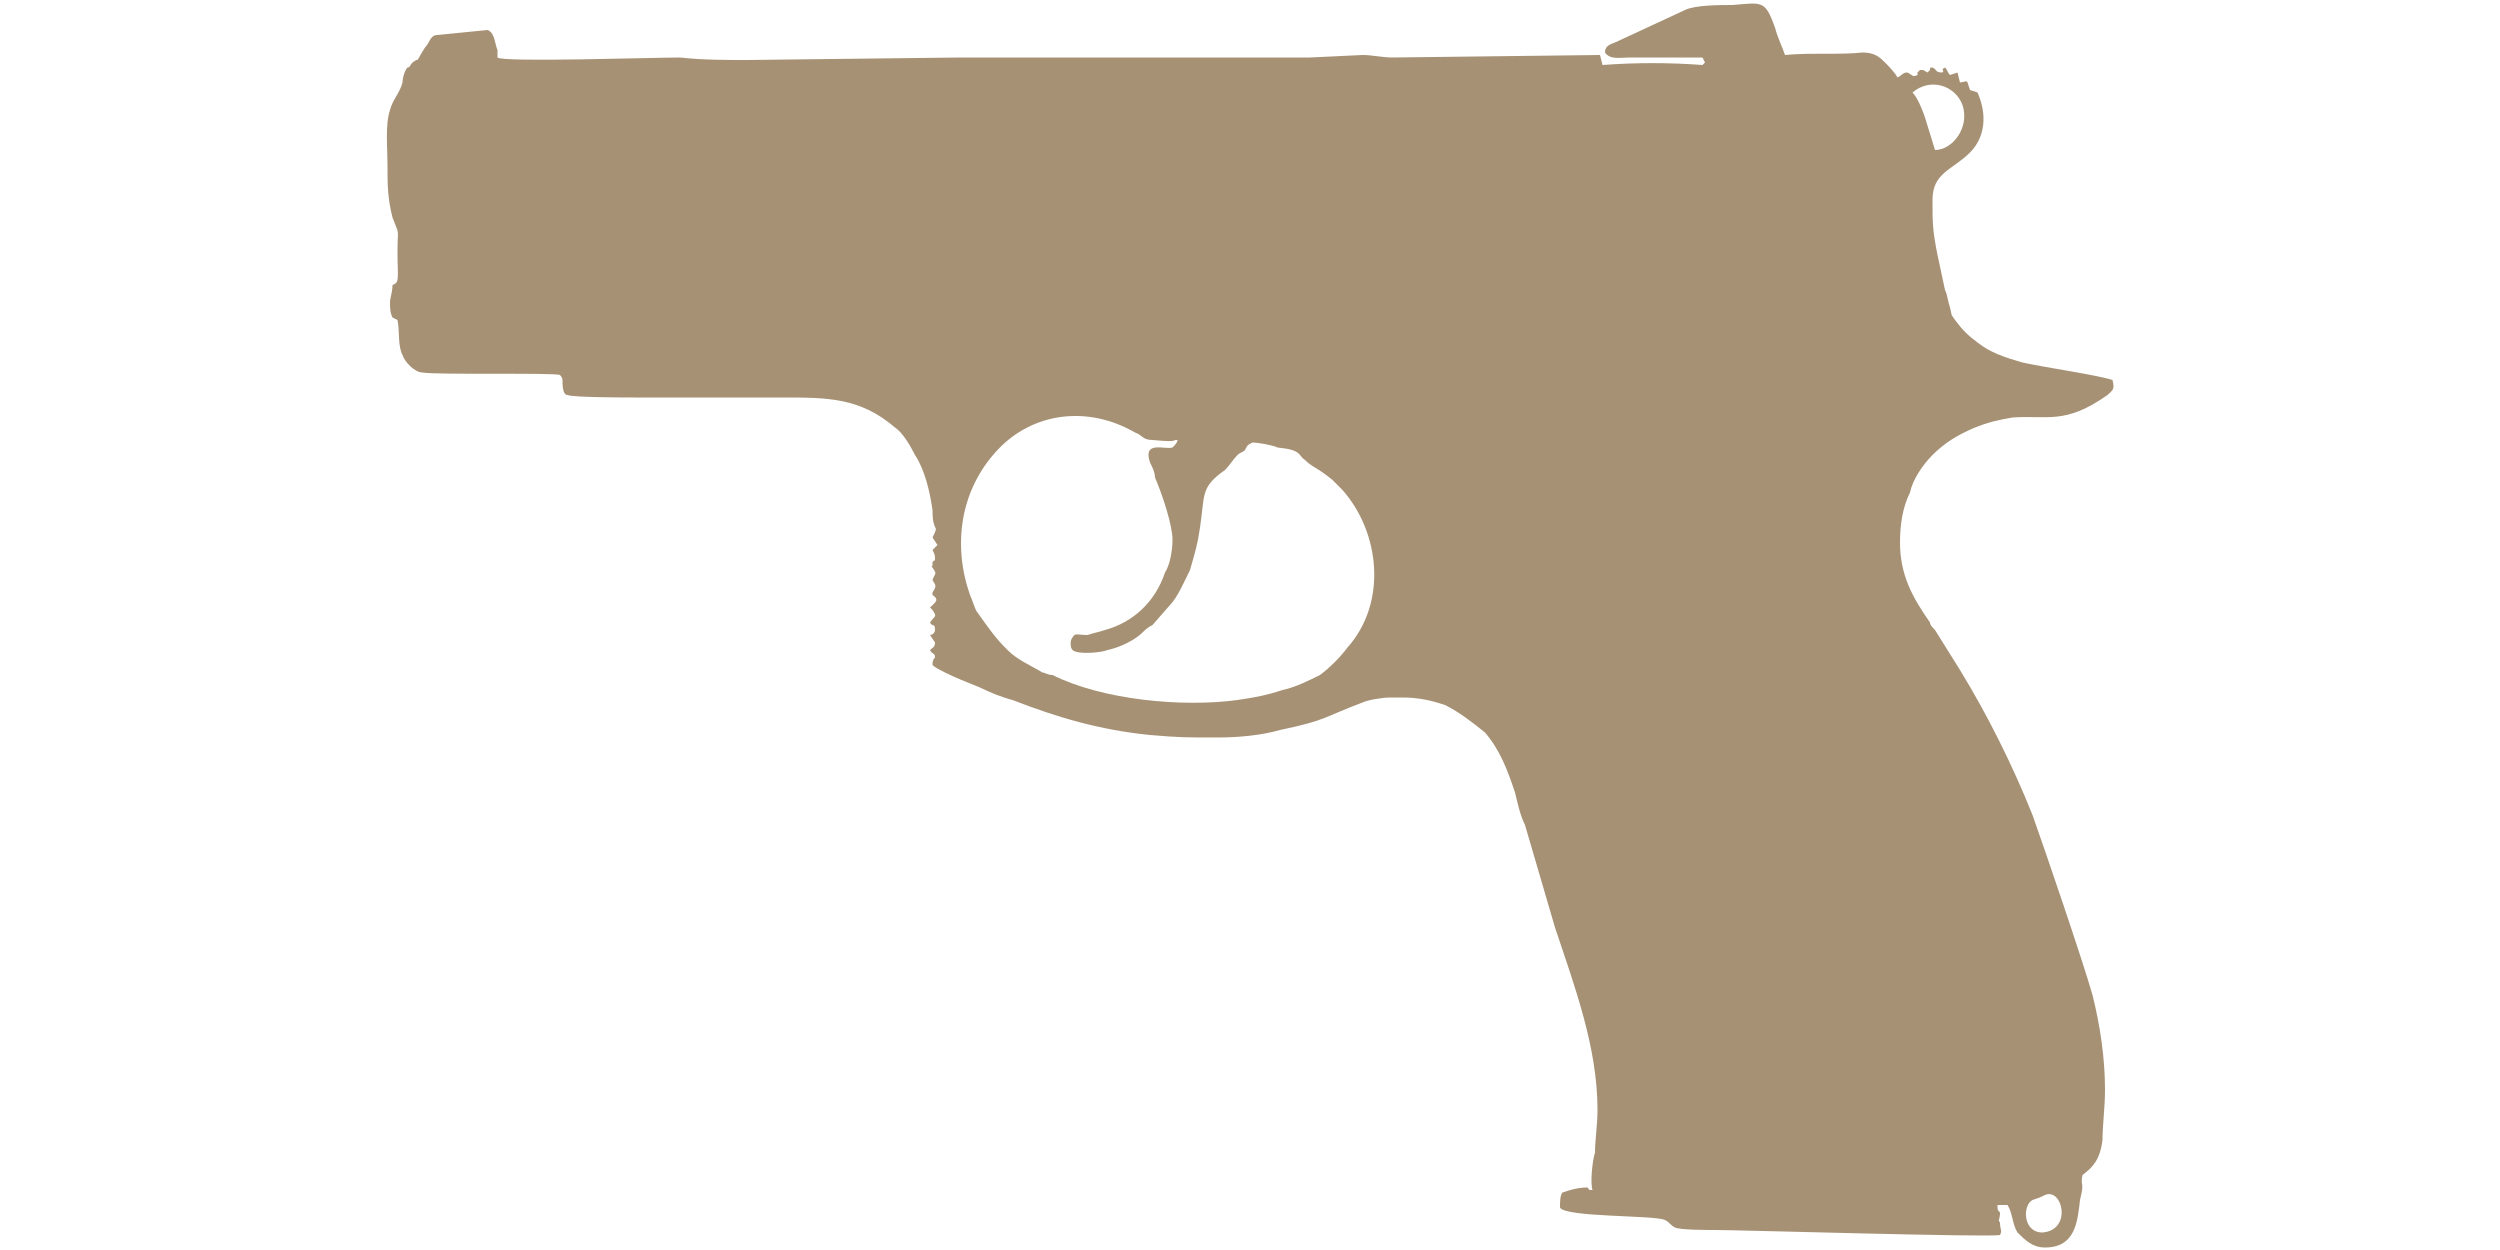
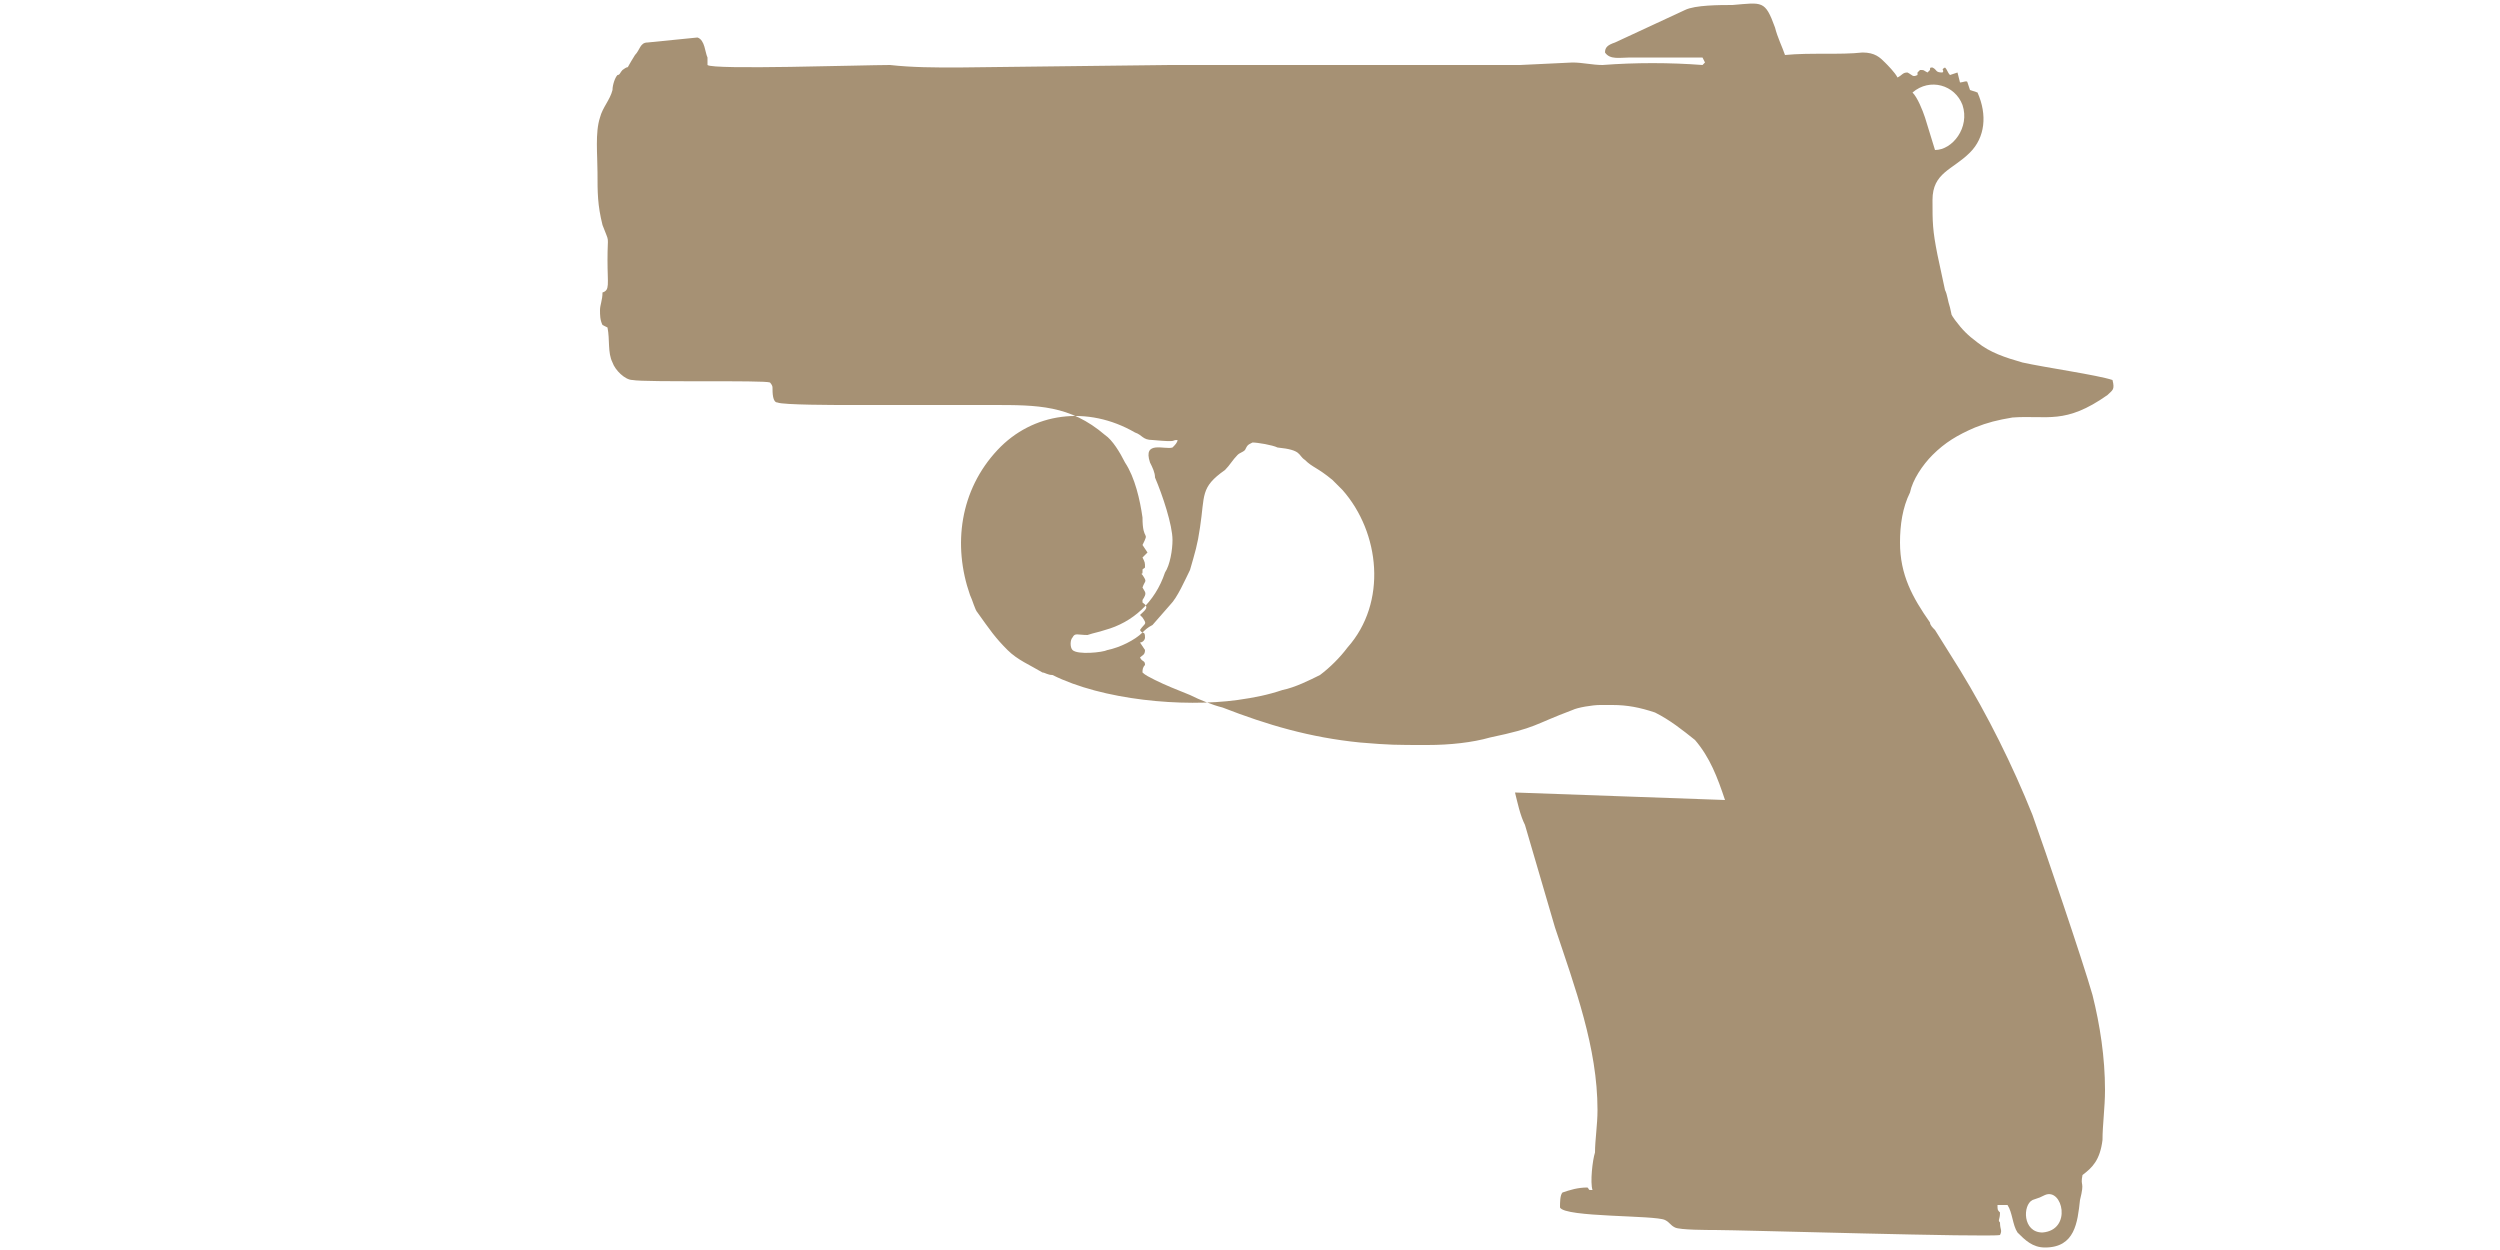
<svg xmlns="http://www.w3.org/2000/svg" width="1000px" height="500px" viewBox="0 0 1000 500" version="1.1">
  <defs>
    <style type="text/css">
  path { 
          fill: #A69174;; 
       }
 </style>
  </defs>
-   <path d="M818 478c7,-3 11,14 -1,15 -8,0 -8,-11 -4,-13 3,-1 3,-1 5,-2zm-389 -223c-1,1 -1,4 0,5 2,2 12,1 14,0 5,-1 11,-4 14,-7 1,-1 2,-2 4,-3l7 -8c3,-3 6,-10 8,-14 2,-7 3,-10 4,-17 2,-13 0,-16 10,-23 2,-2 3,-4 5,-6 1,-1 2,-1 3,-2 1,-2 1,-2 3,-3 2,0 8,1 10,2 10,1 8,3 11,5 3,3 5,3 11,8 1,1 2,2 4,4 15,17 18,45 2,63 -3,4 -7,8 -11,11 -4,2 -10,5 -15,6 -6,2 -11,3 -18,4 -22,3 -54,0 -74,-10 -2,0 -3,-1 -4,-1 -5,-3 -10,-5 -14,-9 -5,-5 -7,-8 -12,-15 -1,-1 -2,-5 -3,-7 -7,-20 -4,-42 11,-58 14,-15 36,-18 55,-7 3,1 3,3 7,3 11,1 7,0 10,0 0,1 -1,2 -2,3 -3,1 -12,-3 -9,6 1,2 2,4 2,6 3,7 7,19 7,25 0,4 -1,10 -3,13 -4,12 -13,20 -24,23 -3,1 -4,1 -7,2 -4,0 -5,-1 -6,1zm336 -218c7,-6 17,-3 20,5 3,9 -4,18 -11,18l-4 -13c-1,-3 -3,-8 -5,-10zm-159 280c1,4 2,9 4,13l12 41c8,24 17,48 17,73 0,6 -1,12 -1,17 -1,3 -2,12 -1,15 -2,0 -1,0 -2,-1 -4,0 -7,1 -10,2 -1,1 -1,4 -1,6 2,4 38,3 42,5 2,1 2,2 4,3 2,1 13,1 16,1 10,0 110,3 114,2 1,-2 0,-2 0,-5 -1,-1 0,-1 0,-4 -1,-1 -1,-1 -1,-3l4 0c2,3 2,8 4,11 3,3 6,6 11,6 12,0 13,-10 14,-19 2,-8 0,-5 1,-10 4,-3 7,-6 8,-14 0,-6 1,-13 1,-20 0,-13 -2,-26 -5,-38 -4,-14 -19,-58 -24,-72 -8,-20 -18,-40 -29,-58l-10 -16c-1,-1 -2,-2 -2,-3 -7,-10 -12,-19 -12,-32 0,-7 1,-14 4,-20 1,-5 5,-11 9,-15 5,-5 10,-8 17,-11 5,-2 9,-3 15,-4 14,-1 21,3 38,-9 2,-2 3,-2 2,-6 -6,-2 -27,-5 -36,-7 -7,-2 -13,-4 -18,-8 -4,-3 -6,-5 -9,-9 -2,-3 -1,-1 -2,-5 -1,-3 -1,-5 -2,-7 -1,-5 -2,-9 -3,-14 -2,-10 -2,-13 -2,-22 0,-11 8,-12 15,-19 6,-6 7,-15 3,-24l-3 -1 -1 -3c0,-1 -2,0 -3,0l-1 -4 -3 1c-1,-1 -1,-2 -2,-3 -2,1 0,1 -1,2 -3,0 -2,-1 -4,-2 -1,0 -1,0 -1,1l-1 1c-2,-1 -1,-1 -3,-1 -2,2 0,0 -1,1 0,1 0,0 0,1 -2,1 -2,0 -4,-1 -2,0 -2,1 -4,2 -1,-2 -4,-5 -5,-6 -2,-2 -4,-4 -9,-4 -9,1 -21,0 -31,1 -1,-3 -3,-7 -4,-11 -4,-11 -5,-10 -17,-9 -5,0 -15,0 -19,2l-28 13c-3,1 -4,2 -4,4 2,3 6,2 10,2 9,0 20,0 29,0l1 2 -1 1c-13,-1 -27,-1 -40,0l-1 -4 -83 1c-4,0 -8,-1 -12,-1l-21 1c-12,0 -25,0 -38,0l-93 0c-3,0 -6,0 -9,0l-85 1c-9,0 -18,0 -27,-1 -11,0 -71,2 -73,0l0 -1c0,-1 0,-1 0,-2 -1,-2 -1,-7 -4,-8l-20 2c-3,0 -3,3 -5,5 -5,8 -1,3 -5,6 -1,1 -1,2 -2,2 -1,1 -2,4 -2,6 -1,4 -4,7 -5,11 -2,6 -1,15 -1,22 0,8 0,13 2,21 3,8 2,3 2,14 0,10 1,12 -2,13 0,3 -1,5 -1,7 0,2 0,4 1,6 0,0 0,0 0,0 0,0 0,0 0,0l2 1c1,5 0,10 2,14 1,3 5,7 8,7 5,1 53,0 55,1 0,0 1,1 1,2 0,2 0,6 2,6 2,1 24,1 27,1l59 0c18,0 31,0 45,12 3,2 6,7 8,11 4,6 6,15 7,22 0,10 3,5 0,11l2 3 -2 2c1,2 1,2 1,4 -1,1 -1,0 -1,2 0,1 -1,0 0,1 2,3 1,2 0,5 1,2 2,2 0,5 0,0 0,0 0,1 3,2 1,3 -1,5 1,1 0,0 1,1 2,3 1,2 -1,5 1,2 2,0 2,3 0,1 -1,2 -2,2l2 3c0,2 -1,2 -2,3 1,2 2,1 2,3 -1,1 -1,2 -1,3 1,1 3,2 5,3 4,2 9,4 14,6 4,2 9,4 13,5 18,7 35,12 55,14 12,1 14,1 27,1 9,0 18,-1 25,-3 19,-4 17,-5 33,-11 2,-1 8,-2 11,-2 2,0 3,0 5,0 6,0 11,1 17,3 6,3 11,7 16,11 6,7 9,15 12,24z" />
+   <path d="M818 478c7,-3 11,14 -1,15 -8,0 -8,-11 -4,-13 3,-1 3,-1 5,-2zm-389 -223c-1,1 -1,4 0,5 2,2 12,1 14,0 5,-1 11,-4 14,-7 1,-1 2,-2 4,-3l7 -8c3,-3 6,-10 8,-14 2,-7 3,-10 4,-17 2,-13 0,-16 10,-23 2,-2 3,-4 5,-6 1,-1 2,-1 3,-2 1,-2 1,-2 3,-3 2,0 8,1 10,2 10,1 8,3 11,5 3,3 5,3 11,8 1,1 2,2 4,4 15,17 18,45 2,63 -3,4 -7,8 -11,11 -4,2 -10,5 -15,6 -6,2 -11,3 -18,4 -22,3 -54,0 -74,-10 -2,0 -3,-1 -4,-1 -5,-3 -10,-5 -14,-9 -5,-5 -7,-8 -12,-15 -1,-1 -2,-5 -3,-7 -7,-20 -4,-42 11,-58 14,-15 36,-18 55,-7 3,1 3,3 7,3 11,1 7,0 10,0 0,1 -1,2 -2,3 -3,1 -12,-3 -9,6 1,2 2,4 2,6 3,7 7,19 7,25 0,4 -1,10 -3,13 -4,12 -13,20 -24,23 -3,1 -4,1 -7,2 -4,0 -5,-1 -6,1zm336 -218c7,-6 17,-3 20,5 3,9 -4,18 -11,18l-4 -13c-1,-3 -3,-8 -5,-10zm-159 280c1,4 2,9 4,13l12 41c8,24 17,48 17,73 0,6 -1,12 -1,17 -1,3 -2,12 -1,15 -2,0 -1,0 -2,-1 -4,0 -7,1 -10,2 -1,1 -1,4 -1,6 2,4 38,3 42,5 2,1 2,2 4,3 2,1 13,1 16,1 10,0 110,3 114,2 1,-2 0,-2 0,-5 -1,-1 0,-1 0,-4 -1,-1 -1,-1 -1,-3l4 0c2,3 2,8 4,11 3,3 6,6 11,6 12,0 13,-10 14,-19 2,-8 0,-5 1,-10 4,-3 7,-6 8,-14 0,-6 1,-13 1,-20 0,-13 -2,-26 -5,-38 -4,-14 -19,-58 -24,-72 -8,-20 -18,-40 -29,-58l-10 -16c-1,-1 -2,-2 -2,-3 -7,-10 -12,-19 -12,-32 0,-7 1,-14 4,-20 1,-5 5,-11 9,-15 5,-5 10,-8 17,-11 5,-2 9,-3 15,-4 14,-1 21,3 38,-9 2,-2 3,-2 2,-6 -6,-2 -27,-5 -36,-7 -7,-2 -13,-4 -18,-8 -4,-3 -6,-5 -9,-9 -2,-3 -1,-1 -2,-5 -1,-3 -1,-5 -2,-7 -1,-5 -2,-9 -3,-14 -2,-10 -2,-13 -2,-22 0,-11 8,-12 15,-19 6,-6 7,-15 3,-24l-3 -1 -1 -3c0,-1 -2,0 -3,0l-1 -4 -3 1c-1,-1 -1,-2 -2,-3 -2,1 0,1 -1,2 -3,0 -2,-1 -4,-2 -1,0 -1,0 -1,1l-1 1c-2,-1 -1,-1 -3,-1 -2,2 0,0 -1,1 0,1 0,0 0,1 -2,1 -2,0 -4,-1 -2,0 -2,1 -4,2 -1,-2 -4,-5 -5,-6 -2,-2 -4,-4 -9,-4 -9,1 -21,0 -31,1 -1,-3 -3,-7 -4,-11 -4,-11 -5,-10 -17,-9 -5,0 -15,0 -19,2l-28 13c-3,1 -4,2 -4,4 2,3 6,2 10,2 9,0 20,0 29,0l1 2 -1 1c-13,-1 -27,-1 -40,0c-4,0 -8,-1 -12,-1l-21 1c-12,0 -25,0 -38,0l-93 0c-3,0 -6,0 -9,0l-85 1c-9,0 -18,0 -27,-1 -11,0 -71,2 -73,0l0 -1c0,-1 0,-1 0,-2 -1,-2 -1,-7 -4,-8l-20 2c-3,0 -3,3 -5,5 -5,8 -1,3 -5,6 -1,1 -1,2 -2,2 -1,1 -2,4 -2,6 -1,4 -4,7 -5,11 -2,6 -1,15 -1,22 0,8 0,13 2,21 3,8 2,3 2,14 0,10 1,12 -2,13 0,3 -1,5 -1,7 0,2 0,4 1,6 0,0 0,0 0,0 0,0 0,0 0,0l2 1c1,5 0,10 2,14 1,3 5,7 8,7 5,1 53,0 55,1 0,0 1,1 1,2 0,2 0,6 2,6 2,1 24,1 27,1l59 0c18,0 31,0 45,12 3,2 6,7 8,11 4,6 6,15 7,22 0,10 3,5 0,11l2 3 -2 2c1,2 1,2 1,4 -1,1 -1,0 -1,2 0,1 -1,0 0,1 2,3 1,2 0,5 1,2 2,2 0,5 0,0 0,0 0,1 3,2 1,3 -1,5 1,1 0,0 1,1 2,3 1,2 -1,5 1,2 2,0 2,3 0,1 -1,2 -2,2l2 3c0,2 -1,2 -2,3 1,2 2,1 2,3 -1,1 -1,2 -1,3 1,1 3,2 5,3 4,2 9,4 14,6 4,2 9,4 13,5 18,7 35,12 55,14 12,1 14,1 27,1 9,0 18,-1 25,-3 19,-4 17,-5 33,-11 2,-1 8,-2 11,-2 2,0 3,0 5,0 6,0 11,1 17,3 6,3 11,7 16,11 6,7 9,15 12,24z" />
</svg>